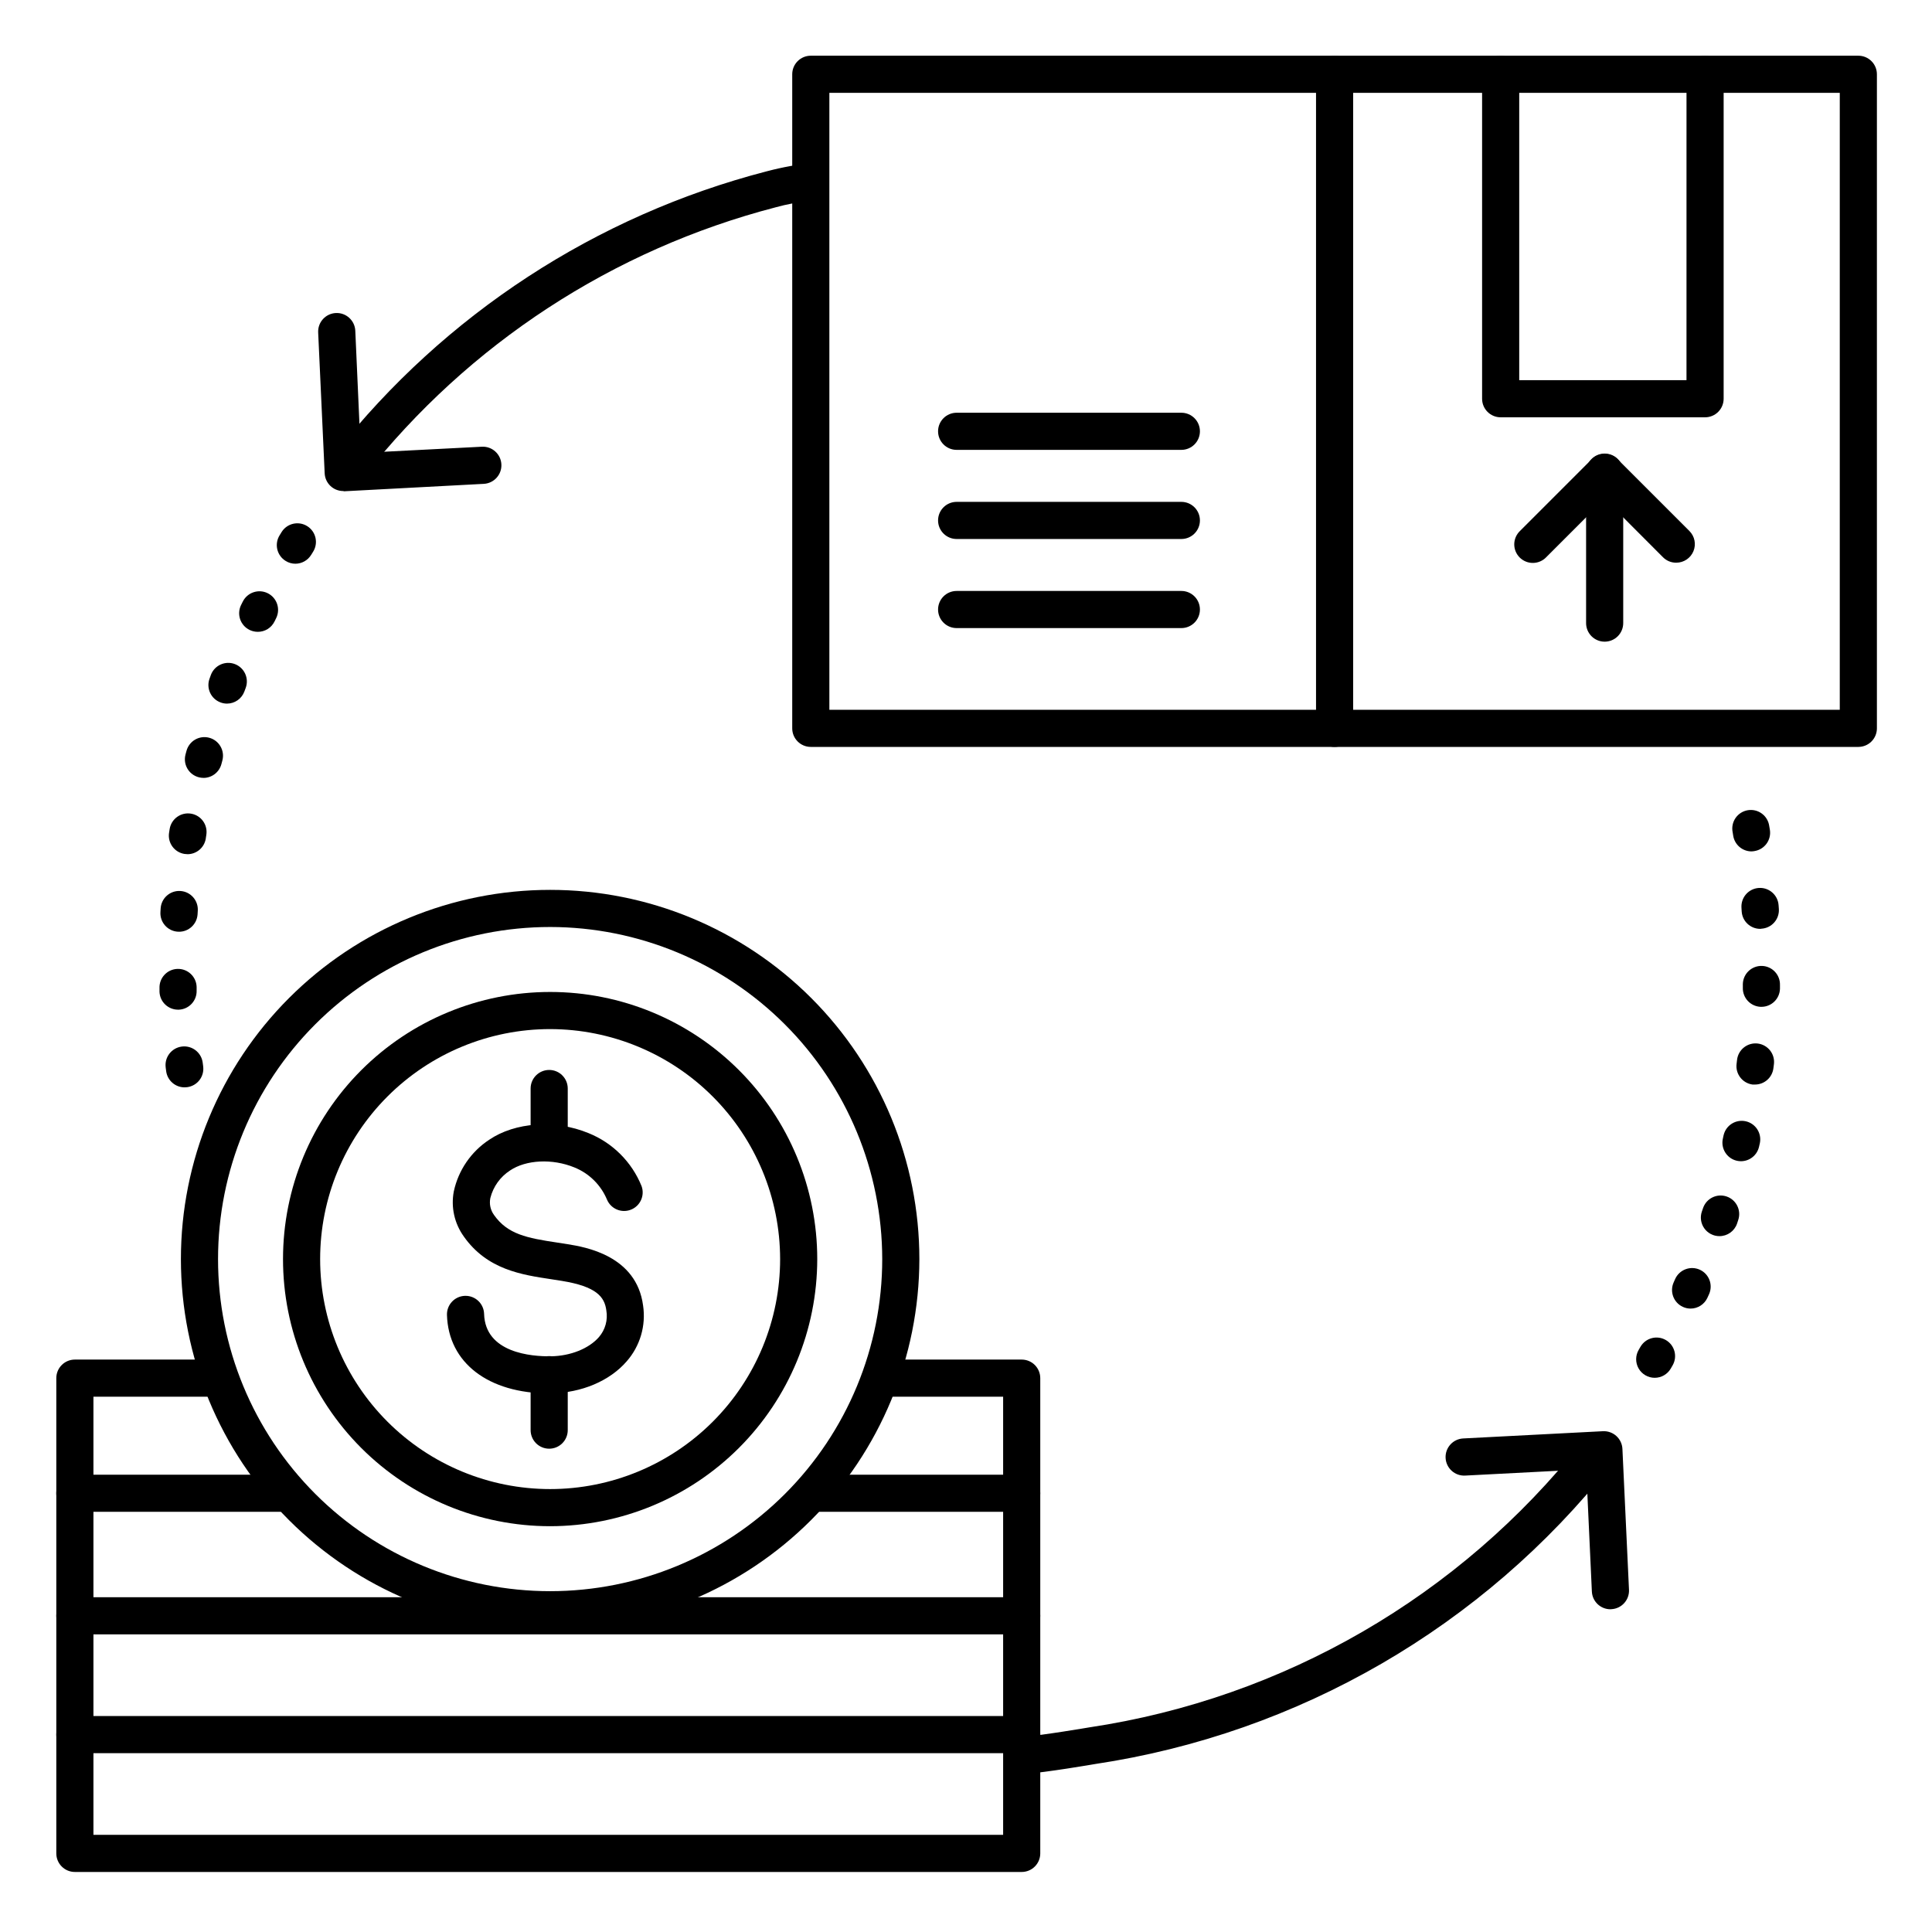
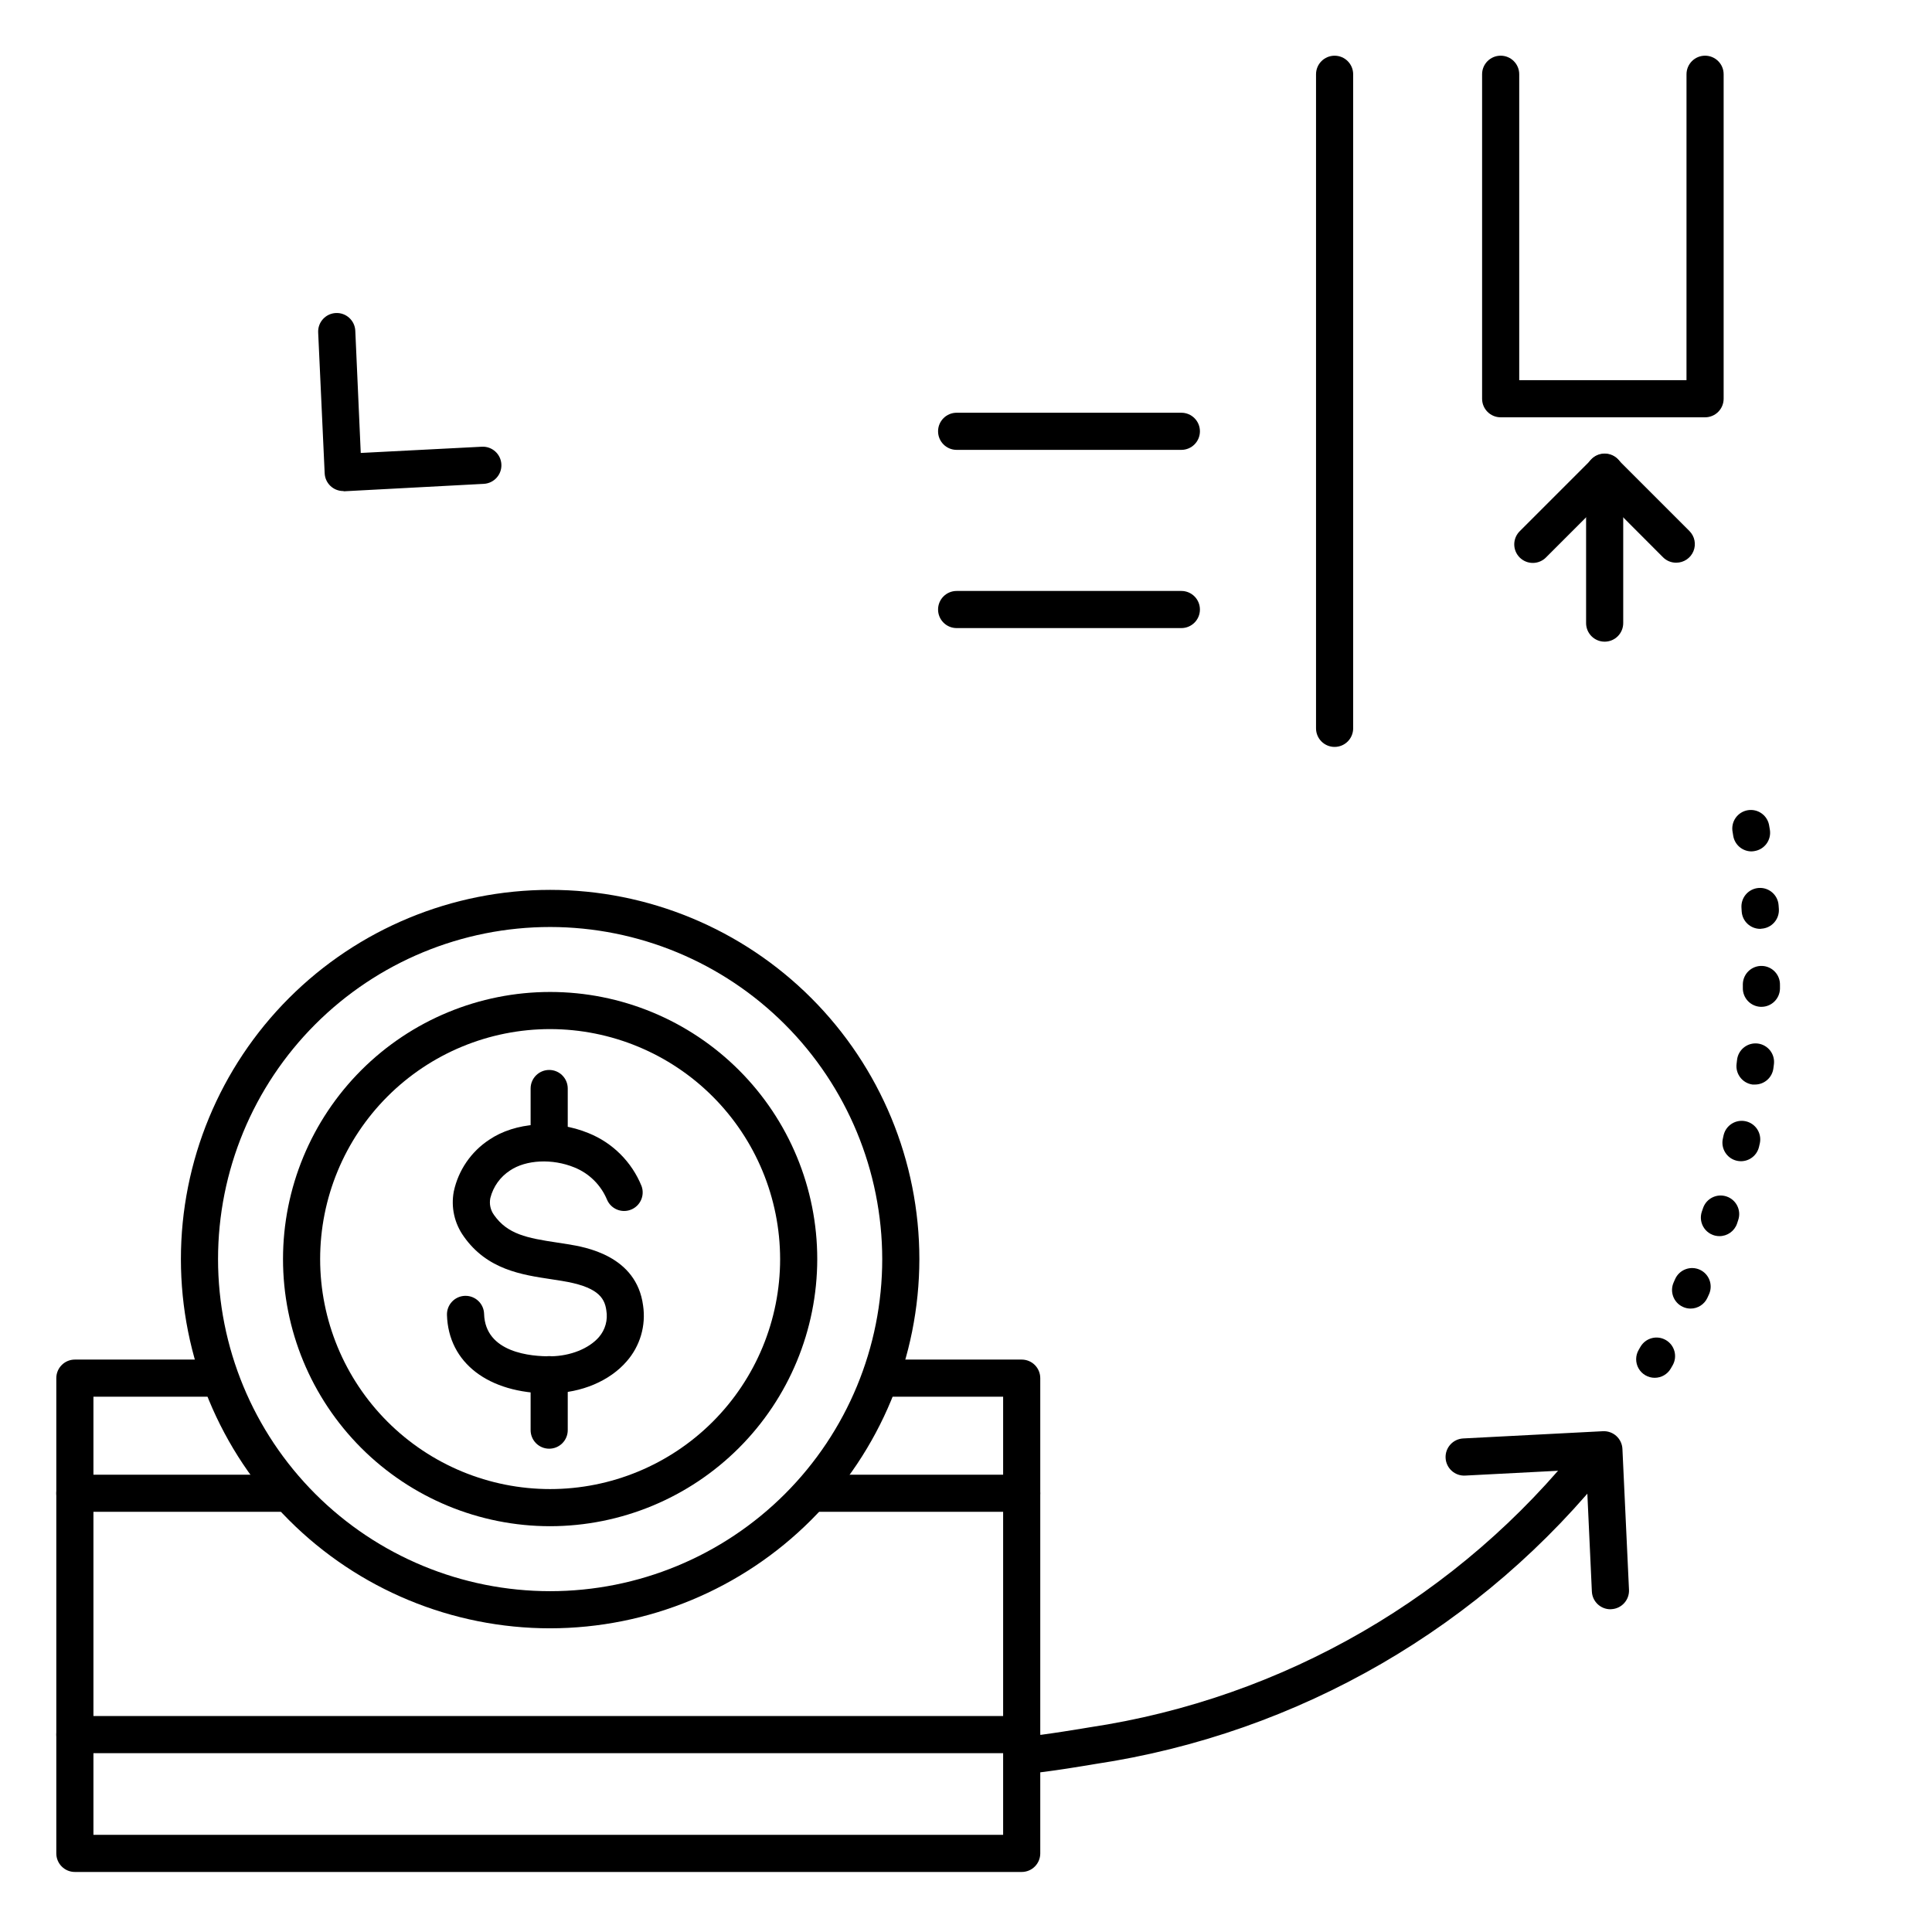
<svg xmlns="http://www.w3.org/2000/svg" fill="#000000" width="800px" height="800px" version="1.1" viewBox="144 144 512 512">
  <g>
    <path d="m414.76 640.09h-250.92c-2.715 0-4.918-2.203-4.918-4.918v-125.95c0-2.719 2.203-4.918 4.918-4.918h37.562c2.715 0 4.918 2.199 4.918 4.918s-2.203 4.922-4.918 4.922h-32.641v116.11h241.08v-116.11h-32.473c-2.719 0-4.922-2.203-4.922-4.922s2.203-4.918 4.922-4.918h37.391c1.305 0 2.559 0.516 3.481 1.438 0.922 0.926 1.441 2.176 1.441 3.481v125.95c0 1.305-0.52 2.555-1.441 3.477-0.922 0.926-2.176 1.441-3.481 1.441z" />
    <path d="m414.76 544.65h-54.719c-2.719 0-4.922-2.203-4.922-4.922s2.203-4.918 4.922-4.918h54.719c2.719 0 4.922 2.199 4.922 4.918s-2.203 4.922-4.922 4.922z" />
    <path d="m219.54 544.65h-55.707c-2.715 0-4.918-2.203-4.918-4.922s2.203-4.918 4.918-4.918h55.707c2.715 0 4.918 2.199 4.918 4.918s-2.203 4.922-4.918 4.922z" />
-     <path d="m414.76 577.12h-250.92c-2.715 0-4.918-2.199-4.918-4.918s2.203-4.922 4.918-4.922h250.92c2.719 0 4.922 2.203 4.922 4.922s-2.203 4.918-4.922 4.918z" />
    <path d="m414.76 608.61h-250.92c-2.715 0-4.918-2.199-4.918-4.918s2.203-4.922 4.918-4.922h250.92c2.719 0 4.922 2.203 4.922 4.922s-2.203 4.918-4.922 4.918z" />
    <path d="m289.79 575.52c-25.949 0-50.84-10.309-69.188-28.656-18.352-18.352-28.66-43.242-28.66-69.191 0-25.953 10.309-50.84 28.66-69.191 18.348-18.348 43.238-28.656 69.188-28.656 25.953 0 50.84 10.309 69.191 28.656 18.352 18.352 28.66 43.238 28.66 69.191-0.031 25.941-10.348 50.812-28.691 69.156-18.344 18.348-43.215 28.664-69.16 28.691zm0-185.86v0.004c-23.34 0-45.727 9.27-62.23 25.777-16.504 16.504-25.777 38.891-25.777 62.23 0 23.34 9.273 45.727 25.777 62.23 16.504 16.508 38.891 25.777 62.23 25.777 23.344 0 45.727-9.27 62.234-25.777 16.504-16.504 25.777-38.891 25.777-62.23-0.027-23.332-9.309-45.703-25.809-62.203s-38.867-25.781-62.203-25.805z" />
    <path d="m289.79 548.46c-18.773 0-36.777-7.457-50.055-20.734-13.273-13.273-20.734-31.281-20.734-50.055 0-18.773 7.461-36.781 20.734-50.055 13.277-13.277 31.281-20.734 50.055-20.734 18.777 0 36.781 7.457 50.055 20.734 13.277 13.273 20.734 31.281 20.734 50.055-0.016 18.77-7.477 36.766-20.75 50.039-13.273 13.27-31.27 20.734-50.039 20.75zm0-131.74c-16.164 0-31.668 6.422-43.098 17.852-11.43 11.43-17.852 26.934-17.852 43.098 0 16.164 6.422 31.668 17.852 43.098 11.43 11.43 26.934 17.852 43.098 17.852 16.164 0 31.668-6.422 43.098-17.852 11.43-11.43 17.852-26.934 17.852-43.098-0.016-16.16-6.441-31.652-17.867-43.082-11.426-11.426-26.922-17.852-43.082-17.867z" />
    <path d="m289.54 513.27c-16.109 0-26.715-8.109-27.09-20.793v0.004c-0.078-2.719 2.055-4.988 4.773-5.07s4.988 2.055 5.066 4.773c0.305 10.352 12.508 11.316 17.711 11.246 5.207-0.07 10.098-2.066 12.715-5.078v0.004c1.688-1.949 2.41-4.551 1.969-7.086-0.473-3.621-2.656-6.336-11.809-7.824l-2.695-0.422c-8-1.199-17.074-2.566-23.273-11.344l0.004-0.004c-2.488-3.449-3.445-7.769-2.648-11.945 1.211-5.609 4.574-10.52 9.367-13.676 6.887-4.684 17.477-5.402 26.301-1.781 6.414 2.574 11.504 7.652 14.094 14.062 0.902 2.504-0.355 5.277-2.84 6.246-2.481 0.973-5.285-0.211-6.324-2.668-1.625-3.891-4.742-6.969-8.656-8.539-5.816-2.383-12.793-2.047-17.043 0.816-2.598 1.688-4.461 4.289-5.215 7.293-0.328 1.574 0.031 3.215 0.984 4.516 3.59 5.086 8.688 6.09 16.727 7.293 0.934 0.148 1.879 0.285 2.812 0.441 4.508 0.727 18.215 2.953 19.957 16.266 0.789 5.316-0.797 10.715-4.34 14.758-4.496 5.207-11.984 8.375-20.016 8.48z" />
    <path d="m289.54 451.31c-2.719 0-4.922-2.199-4.922-4.918v-13.926c0-2.715 2.203-4.918 4.922-4.918 2.715 0 4.918 2.203 4.918 4.918v13.926c0 1.305-0.516 2.555-1.441 3.481-0.922 0.922-2.172 1.438-3.477 1.438z" />
    <path d="m289.54 527.92c-2.719 0-4.922-2.203-4.922-4.918v-14.703c0-2.715 2.203-4.918 4.922-4.918 2.715 0 4.918 2.203 4.918 4.918v14.703c0 1.305-0.516 2.555-1.441 3.477-0.922 0.926-2.172 1.441-3.477 1.441z" />
    <path d="m570.78 570.47c-2.629 0-4.797-2.066-4.918-4.695l-1.496-32.395-32.09 1.664c-2.715 0.141-5.035-1.945-5.176-4.664-0.141-2.719 1.949-5.035 4.664-5.176l37.027-1.918c1.309-0.066 2.59 0.391 3.559 1.27 0.969 0.879 1.547 2.106 1.609 3.414l1.742 37.344c0.121 2.711-1.973 5.008-4.684 5.137z" />
    <path d="m234.96 274.13c-2.629 0.004-4.797-2.062-4.918-4.691l-1.723-37.332c-0.062-1.305 0.398-2.582 1.277-3.547 0.879-0.969 2.106-1.543 3.41-1.605 2.719-0.129 5.023 1.973 5.152 4.688l1.445 32.395 32.098-1.652c2.719-0.141 5.035 1.949 5.172 4.668 0.141 2.719-1.953 5.031-4.668 5.172l-37.027 1.969z" />
    <path d="m415.21 614.14c-2.719 0.09-4.992-2.039-5.082-4.758-0.09-2.715 2.039-4.992 4.758-5.082 5.066-0.355 17.652-2.508 17.781-2.527 51.52-7.719 98.176-34.734 130.52-75.574 1.688-2.129 4.785-2.484 6.914-0.797 2.133 1.691 2.488 4.789 0.797 6.918-33.863 42.77-82.719 71.066-136.67 79.164-0.441 0.078-13.105 2.254-18.695 2.629z" />
-     <path d="m236.75 271.95c-1.891 0.004-3.613-1.078-4.438-2.777-0.82-1.703-0.598-3.723 0.578-5.203 28.922-36.641 69.031-62.82 114.21-74.547 1.238-0.336 7.664-1.969 11.316-1.969 2.715 0 4.918 2.203 4.918 4.922 0 2.715-2.203 4.918-4.918 4.918-2.996 0.289-5.957 0.84-8.855 1.645-43.121 11.195-81.395 36.191-108.98 71.172-0.934 1.164-2.344 1.84-3.836 1.84z" />
-     <path d="m636.48 341.94h-277.61c-2.719 0-4.922-2.203-4.922-4.918v-173.34c0-2.715 2.203-4.918 4.922-4.918h277.61c1.305 0 2.555 0.516 3.481 1.441 0.922 0.922 1.438 2.172 1.438 3.477v173.34c0 1.305-0.516 2.555-1.438 3.477-0.926 0.926-2.176 1.441-3.481 1.441zm-272.69-9.84h267.77v-163.5h-267.77z" />
    <path d="m497.68 341.94c-2.715 0-4.918-2.203-4.918-4.918v-173.34c0-2.715 2.203-4.918 4.918-4.918 2.719 0 4.922 2.203 4.922 4.918v173.34c0 1.305-0.52 2.555-1.441 3.477-0.922 0.926-2.176 1.441-3.481 1.441z" />
    <path d="m595.86 254.59h-54.168c-2.719 0-4.922-2.203-4.922-4.922v-85.992c0-2.715 2.203-4.918 4.922-4.918s4.918 2.203 4.918 4.918v81.074h44.328l0.004-81.074c0-2.715 2.203-4.918 4.918-4.918 2.719 0 4.922 2.203 4.922 4.918v85.992c0 1.305-0.52 2.559-1.441 3.481s-2.176 1.441-3.481 1.441z" />
-     <path d="m457.07 286.84h-59.551c-2.719 0-4.922-2.203-4.922-4.922s2.203-4.918 4.922-4.918h59.551c2.719 0 4.922 2.199 4.922 4.918s-2.203 4.922-4.922 4.922z" />
    <path d="m457.07 263.22h-59.551c-2.719 0-4.922-2.203-4.922-4.922 0-2.715 2.203-4.918 4.922-4.918h59.551c2.719 0 4.922 2.203 4.922 4.918 0 2.719-2.203 4.922-4.922 4.922z" />
    <path d="m457.07 310.45h-59.551c-2.719 0-4.922-2.203-4.922-4.918 0-2.719 2.203-4.922 4.922-4.922h59.551c2.719 0 4.922 2.203 4.922 4.922 0 2.715-2.203 4.918-4.922 4.918z" />
    <path d="m569.25 314.05c-2.715 0-4.918-2.203-4.918-4.918v-40.012c0-2.715 2.203-4.918 4.918-4.918 2.719 0 4.922 2.203 4.922 4.918v40.012c0 1.305-0.52 2.555-1.441 3.477-0.922 0.926-2.176 1.441-3.481 1.441z" />
    <path d="m588.19 293.12c-1.301 0.004-2.555-0.512-3.473-1.438l-15.469-15.5-15.5 15.5h0.004c-0.918 0.949-2.176 1.488-3.496 1.5-1.32 0.012-2.59-0.508-3.523-1.438-0.934-0.934-1.453-2.203-1.441-3.523 0.012-1.32 0.555-2.578 1.504-3.496l18.98-18.98c1.922-1.922 5.035-1.922 6.957 0l18.98 18.98c1.406 1.406 1.824 3.523 1.062 5.359-0.766 1.836-2.555 3.035-4.547 3.035z" />
-     <path d="m192.96 432.16c-2.481 0.023-4.59-1.805-4.922-4.262l-0.129-0.984h0.004c-0.367-2.707 1.527-5.195 4.234-5.562 2.707-0.367 5.199 1.527 5.566 4.234l0.129 0.984h-0.004c0.176 1.293-0.168 2.606-0.957 3.644-0.789 1.035-1.961 1.719-3.254 1.895-0.223 0.031-0.445 0.047-0.668 0.051zm-1.77-20.586h-0.004c-2.648 0-4.824-2.094-4.918-4.742v-0.984c-0.086-2.719 2.047-4.992 4.762-5.078 2.719-0.086 4.992 2.047 5.078 4.762v0.984c0.078 2.695-2.027 4.953-4.723 5.059zm0.246-20.664h-0.309c-2.711-0.164-4.777-2.492-4.613-5.207l0.059-0.984v0.004c0.176-2.719 2.523-4.777 5.238-4.602 2.719 0.176 4.777 2.523 4.602 5.238l-0.059 0.984c-0.18 2.582-2.332 4.582-4.922 4.578zm2.234-20.547h-0.004c-0.258 0-0.52-0.02-0.777-0.059-1.289-0.203-2.445-0.914-3.211-1.973s-1.078-2.375-0.871-3.664l0.156-0.984c0.211-1.289 0.926-2.441 1.988-3.199 1.059-0.762 2.379-1.07 3.664-0.859 2.684 0.438 4.5 2.969 4.059 5.652l-0.148 0.984h0.004c-0.395 2.375-2.453 4.117-4.863 4.113zm4.25-20.223-0.004 0.004c-1.523 0-2.965-0.707-3.898-1.914-0.93-1.211-1.25-2.781-0.863-4.258l0.266-0.984c0.34-1.258 1.164-2.336 2.293-2.988 1.133-0.652 2.473-0.828 3.734-0.488 2.625 0.703 4.184 3.402 3.481 6.027l-0.246 0.926v-0.004c-0.562 2.172-2.519 3.691-4.766 3.691zm6.231-19.68-0.004 0.004c-0.586 0-1.164-0.109-1.711-0.316-2.547-0.949-3.844-3.781-2.894-6.328l0.355-0.984c0.969-2.539 3.816-3.812 6.356-2.844 2.539 0.973 3.812 3.816 2.844 6.359l-0.336 0.906v-0.004c-0.711 1.922-2.535 3.199-4.582 3.211zm8.145-19.02c-0.746-0.004-1.484-0.176-2.156-0.5-1.172-0.574-2.07-1.59-2.496-2.824-0.422-1.234-0.34-2.586 0.234-3.762l0.453-0.906v0.004c1.203-2.445 4.16-3.453 6.606-2.25 2.445 1.203 3.453 4.164 2.25 6.609l-0.422 0.867-0.004-0.004c-0.828 1.707-2.566 2.785-4.465 2.766zm9.988-18.047c-0.914 0.004-1.809-0.254-2.578-0.738-1.121-0.684-1.918-1.789-2.219-3.062-0.301-1.277-0.082-2.621 0.613-3.734l0.531-0.867c1.441-2.305 4.481-3.004 6.785-1.559 2.305 1.441 3.004 4.481 1.559 6.785l-0.5 0.809v-0.004c-0.891 1.469-2.477 2.367-4.191 2.371z" />
    <path d="m582.51 509.13c-1.762 0-3.387-0.945-4.262-2.473s-0.867-3.406 0.02-4.926l0.48-0.836h0.004c1.367-2.332 4.359-3.125 6.703-1.773s3.152 4.344 1.816 6.691l-0.5 0.867c-0.883 1.52-2.508 2.453-4.262 2.449zm9.504-18.344v0.004c-0.703-0.004-1.398-0.156-2.035-0.453-2.469-1.129-3.555-4.043-2.43-6.516l0.395-0.887-0.004 0.004c0.539-1.191 1.531-2.117 2.75-2.574 1.223-0.461 2.578-0.418 3.766 0.121 2.477 1.125 3.574 4.039 2.449 6.516l-0.414 0.906c-0.797 1.754-2.547 2.883-4.477 2.883zm7.656-19.199v0.004c-1.586 0.004-3.078-0.762-4.004-2.051-0.926-1.293-1.172-2.949-0.66-4.453l0.316-0.914c0.867-2.578 3.656-3.961 6.234-3.094 2.574 0.867 3.961 3.656 3.094 6.231l-0.324 0.984c-0.691 1.98-2.562 3.301-4.656 3.297zm5.707-19.855v0.004c-0.375 0-0.754-0.043-1.121-0.129-2.641-0.617-4.285-3.262-3.672-5.902l0.215-0.984h0.004c0.668-2.582 3.269-4.16 5.871-3.562 2.598 0.602 4.242 3.164 3.711 5.773l-0.227 0.984c-0.512 2.231-2.492 3.812-4.781 3.82zm3.719-20.32v0.004c-0.219 0.016-0.438 0.016-0.656 0-2.695-0.363-4.582-2.836-4.223-5.531l0.117-0.984c0.141-1.312 0.805-2.512 1.84-3.328 1.035-0.82 2.359-1.188 3.668-1.023 1.309 0.164 2.496 0.852 3.297 1.898 0.801 1.051 1.145 2.379 0.957 3.684l-0.129 0.984c-0.309 2.453-2.394 4.297-4.871 4.301zm1.695-20.59h-0.16c-1.305-0.043-2.539-0.602-3.434-1.555-0.891-0.949-1.371-2.219-1.328-3.523v-0.984c0.039-1.305 0.594-2.543 1.543-3.438 0.949-0.895 2.215-1.379 3.519-1.34 2.719 0.078 4.856 2.344 4.777 5.062v0.984c-0.07 2.668-2.25 4.793-4.918 4.793zm-0.305-20.664c-2.602 0.004-4.754-2.012-4.922-4.606l-0.059-0.984c-0.086-1.305 0.348-2.594 1.207-3.578 0.863-0.984 2.078-1.586 3.383-1.672 2.719-0.184 5.066 1.871 5.25 4.59l0.07 0.984c0.082 1.301-0.355 2.582-1.219 3.562-0.859 0.98-2.074 1.578-3.379 1.66zm-2.312-20.527c-2.41-0.004-4.461-1.746-4.852-4.125l-0.156-0.984h-0.004c-0.258-1.305 0.027-2.656 0.781-3.75 0.758-1.098 1.926-1.836 3.238-2.055s2.66 0.105 3.731 0.895c1.07 0.789 1.773 1.98 1.953 3.297l0.168 0.984c0.211 1.289-0.102 2.609-0.863 3.668s-1.914 1.77-3.199 1.98c-0.266 0.051-0.531 0.078-0.797 0.09z" />
  </g>
</svg>